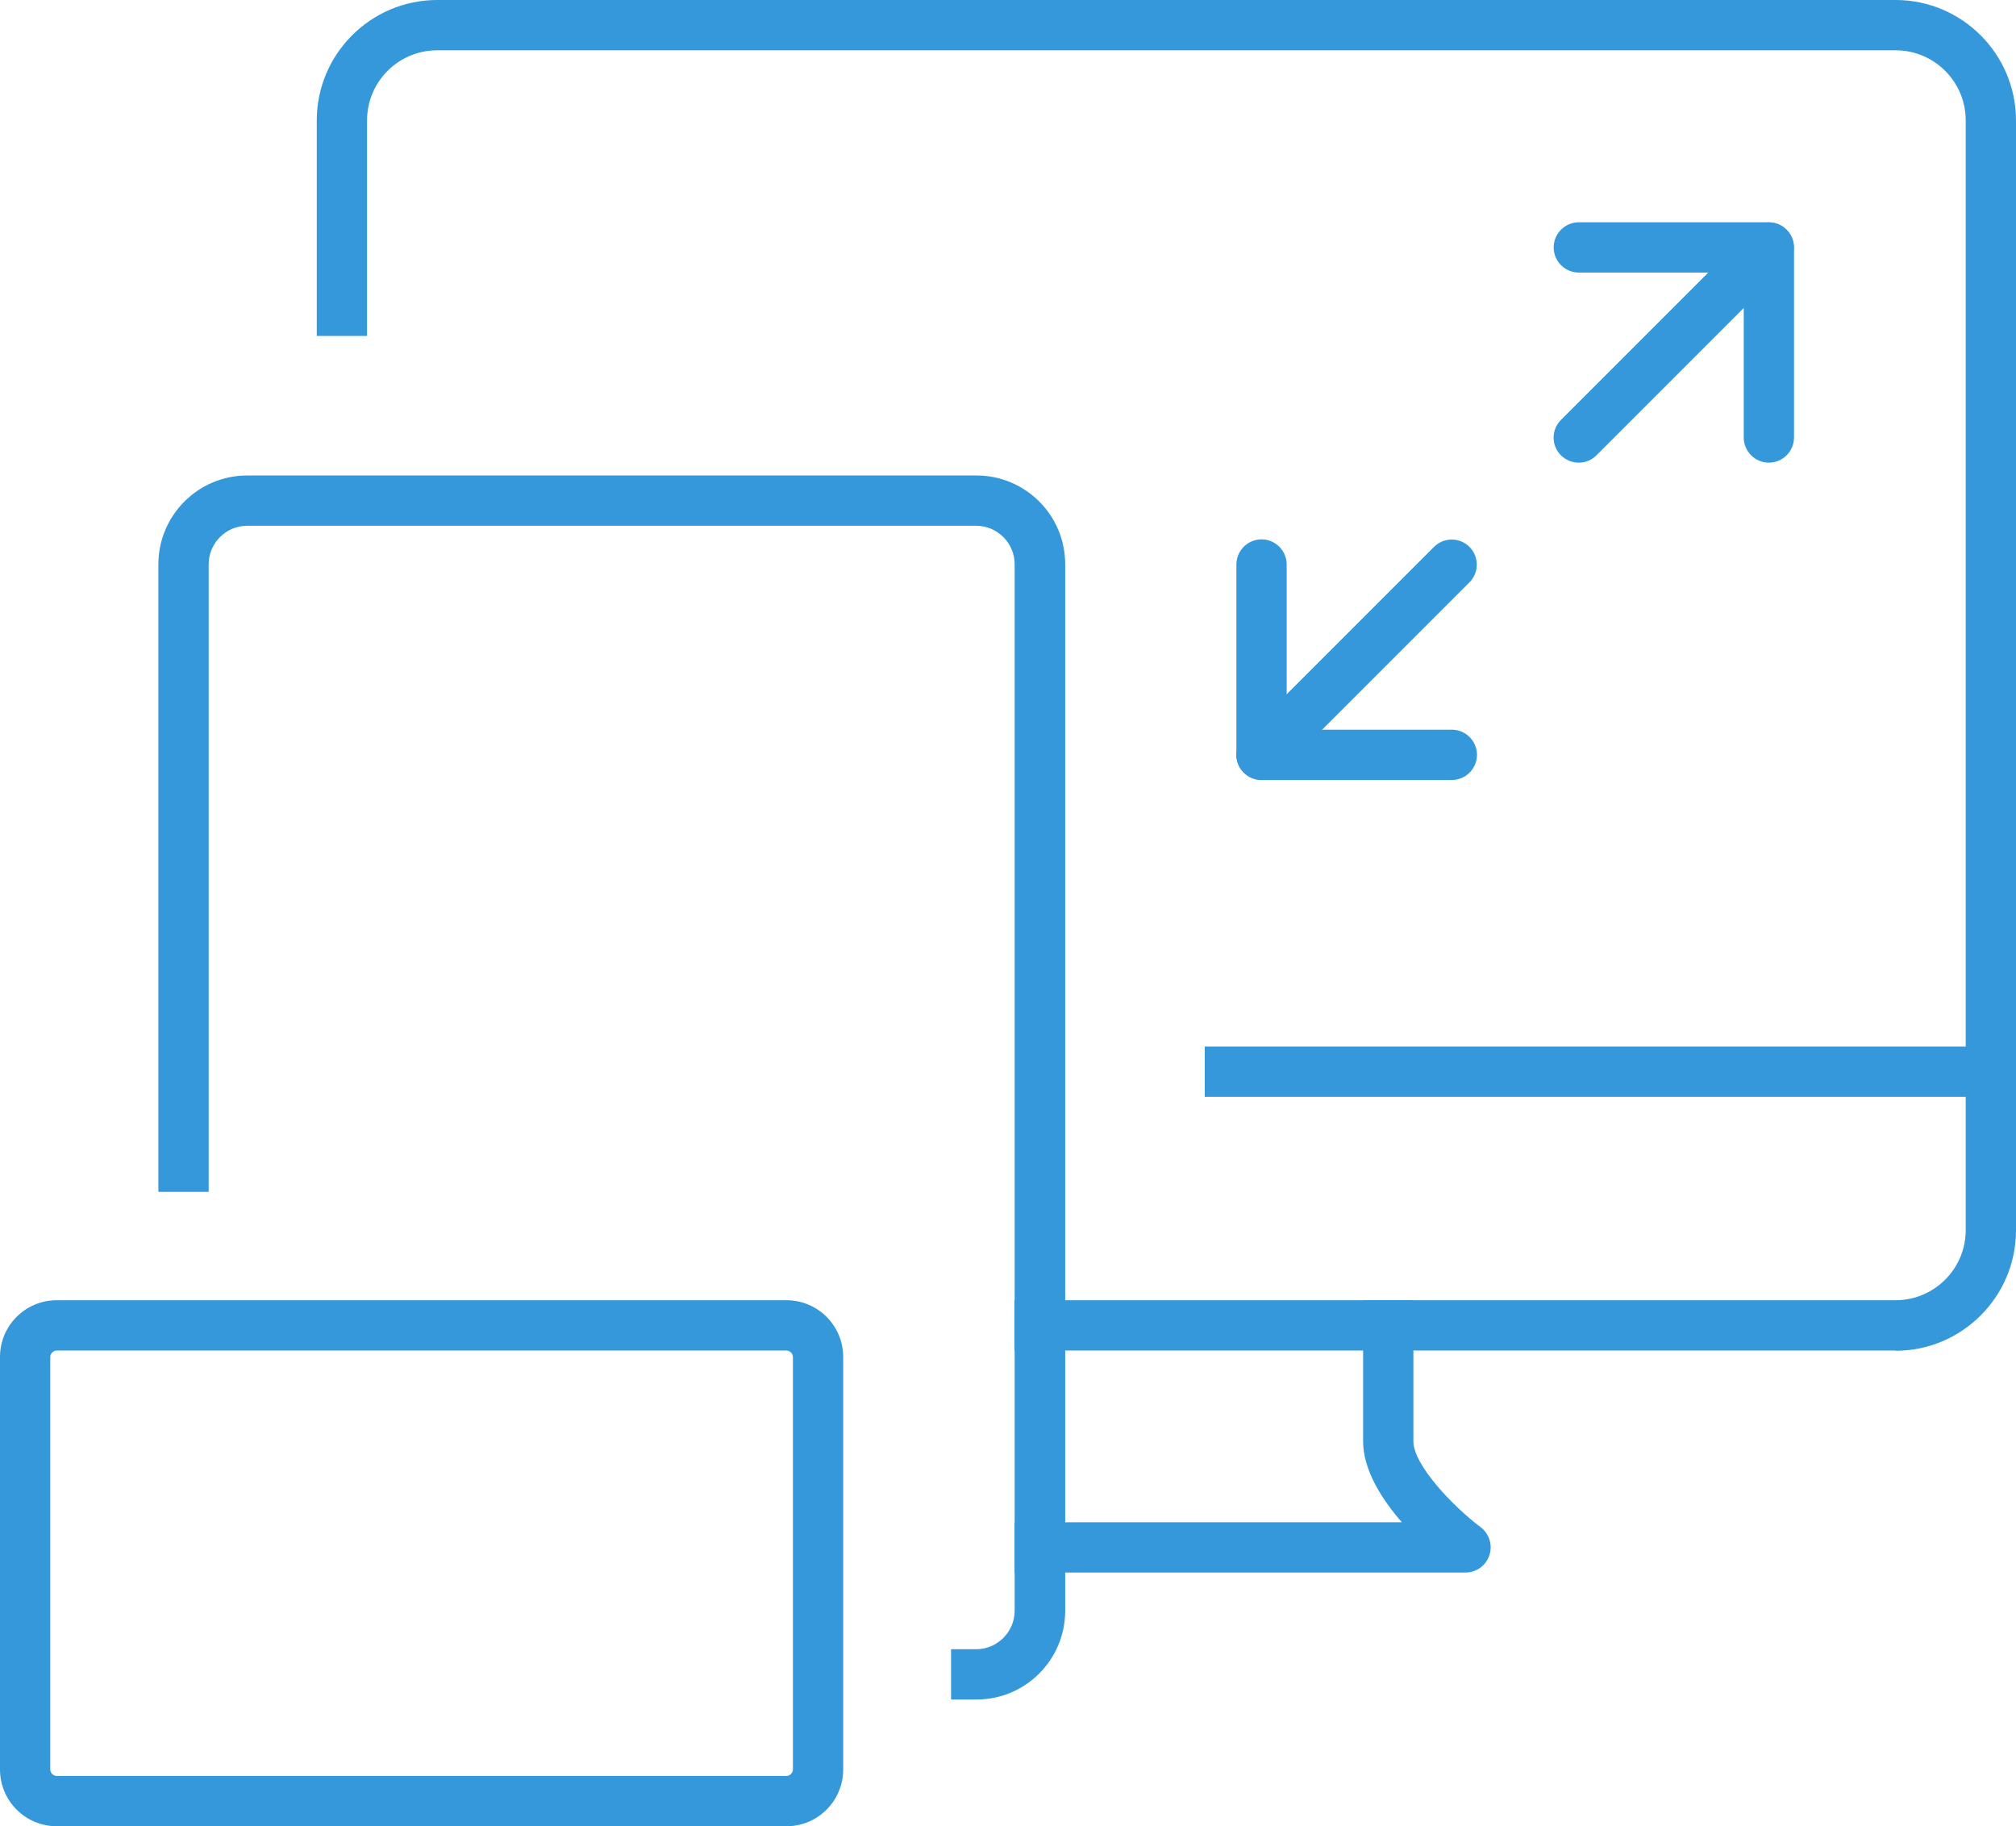
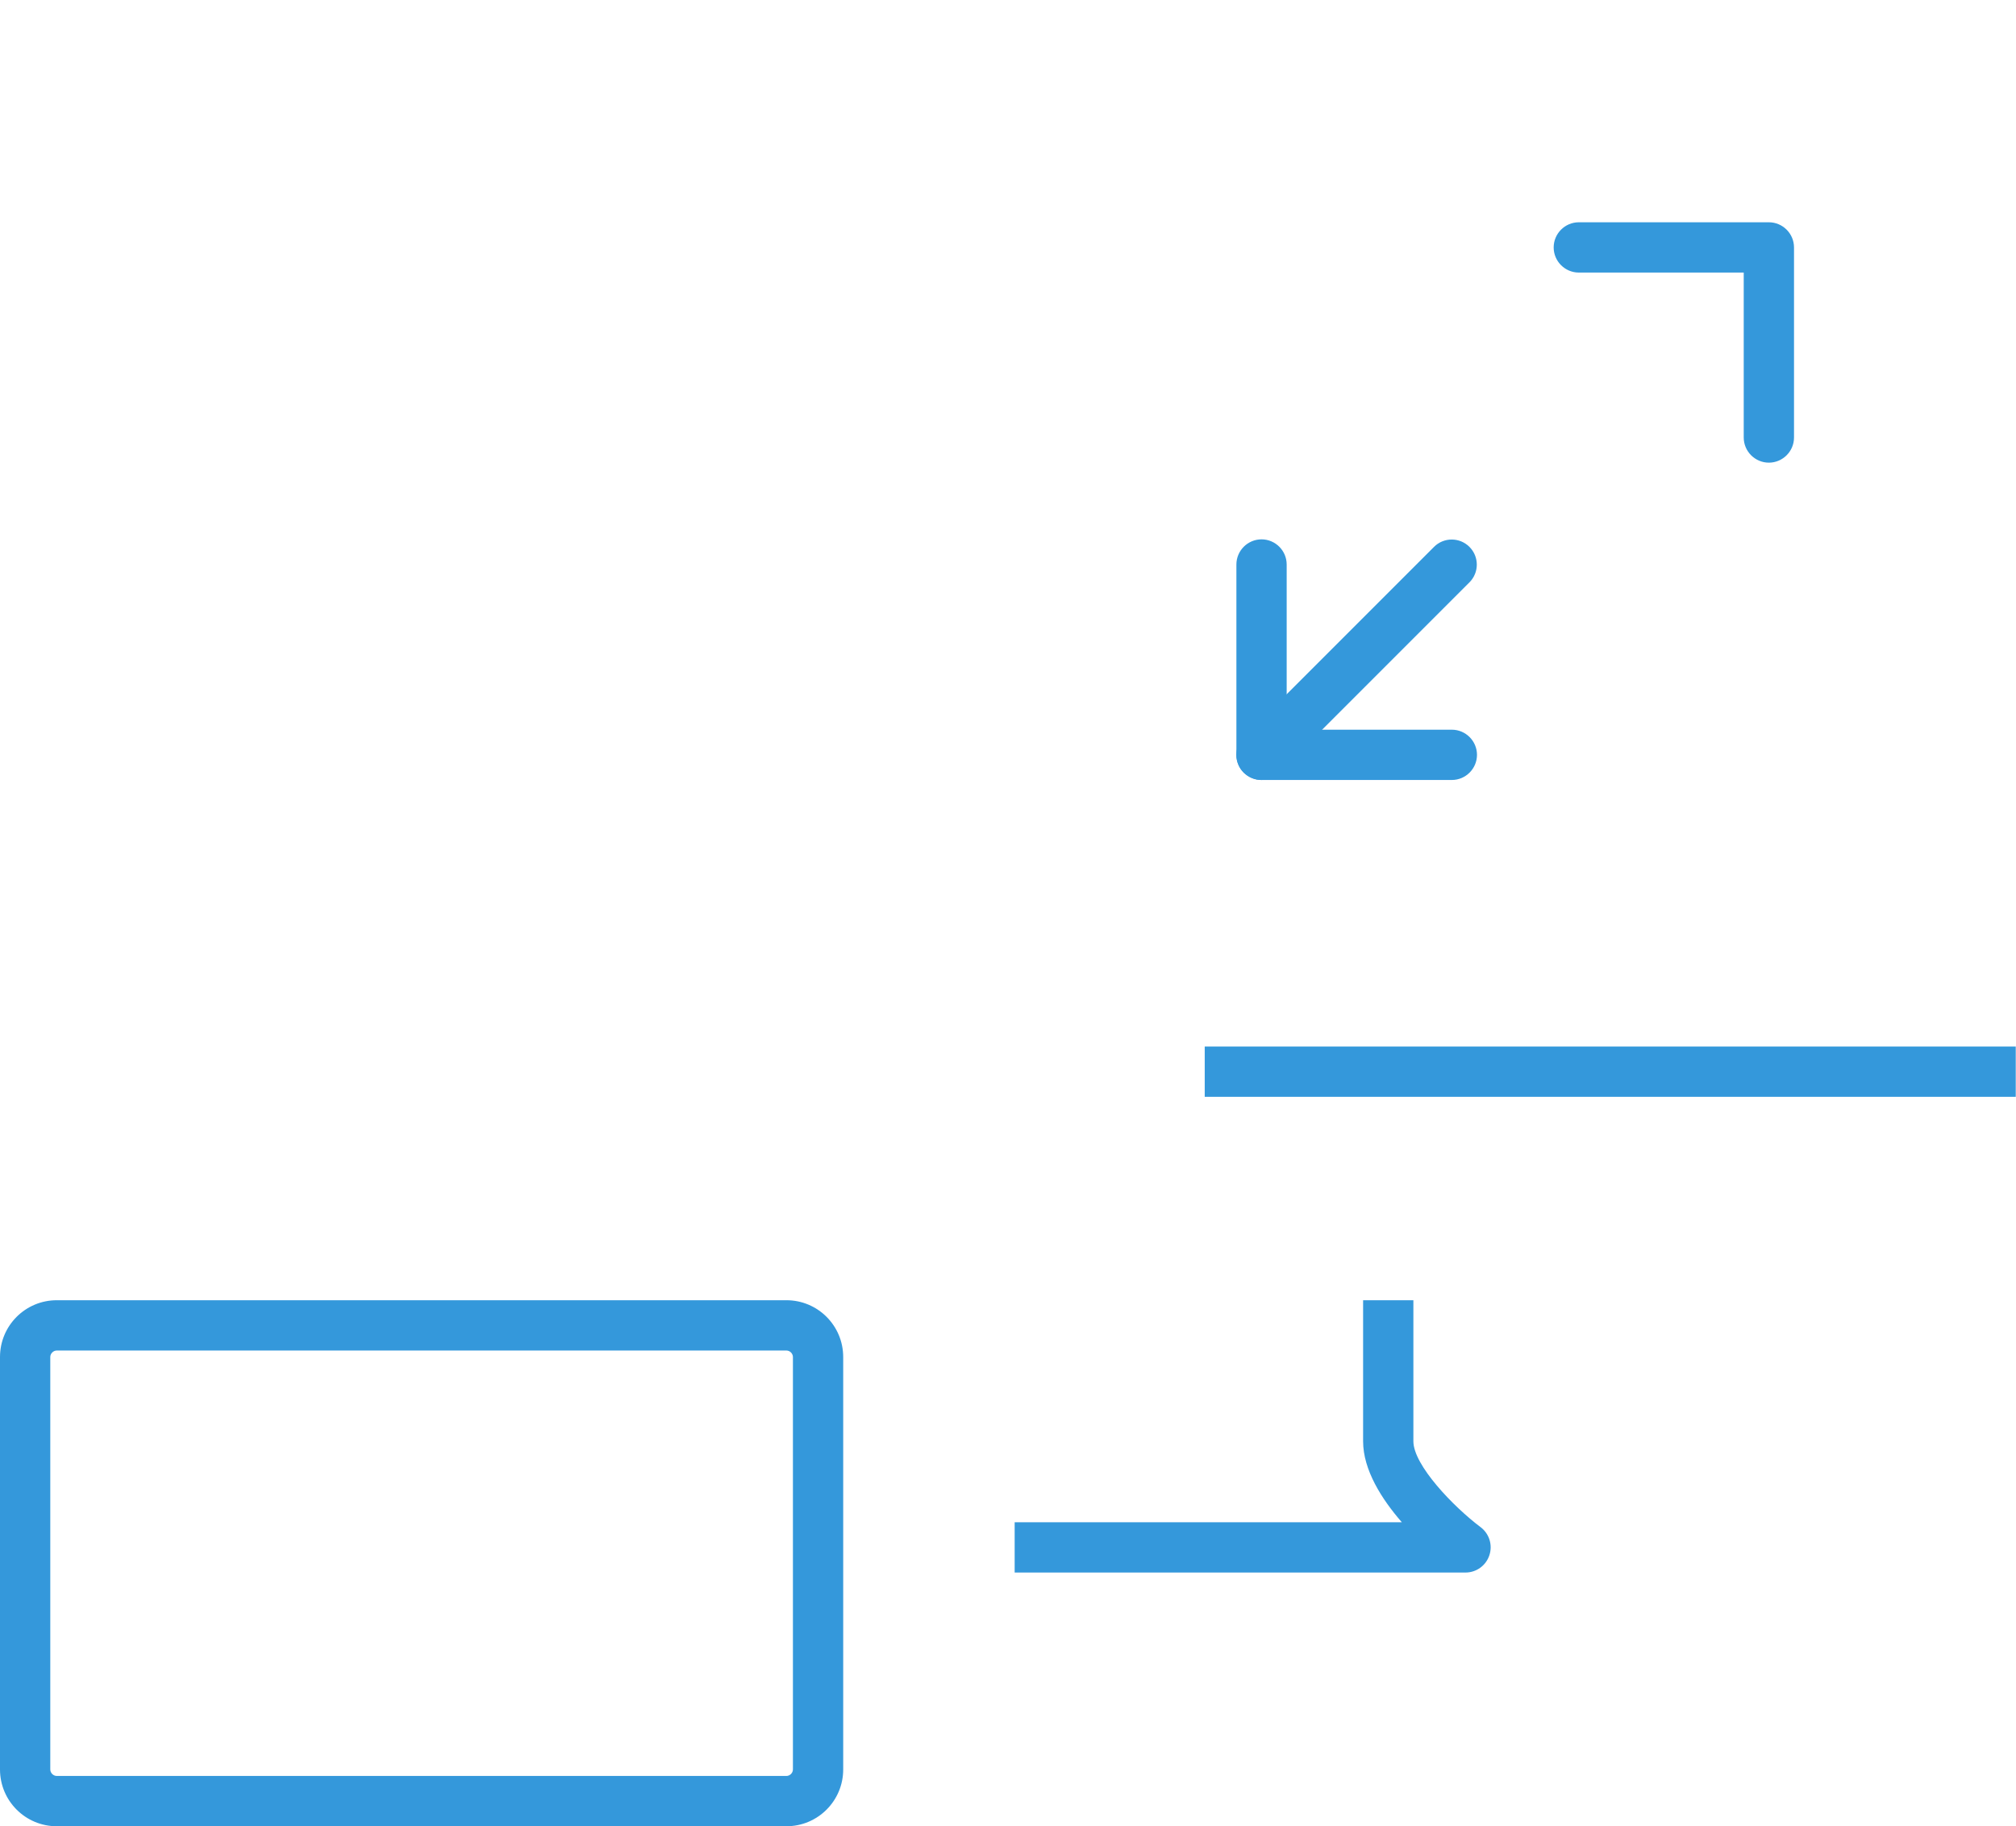
<svg xmlns="http://www.w3.org/2000/svg" id="Ebene_2" data-name="Ebene 2" viewBox="0 0 80.19 72.63">
  <defs>
    <style>
      .cls-1 {
        fill: #3498db;
      }
    </style>
  </defs>
  <g id="Ebene_1-2" data-name="Ebene 1">
    <path class="cls-1" d="m31.27,72.63H2.26c-1.25,0-2.26-1.01-2.26-2.26v-16.4c0-1.25,1.01-2.26,2.26-2.26h29.02c1.25,0,2.26,1.01,2.26,2.26v16.4c0,1.25-1.01,2.26-2.26,2.26ZM2.26,53.71c-.14,0-.26.12-.26.26v16.4c0,.14.12.26.26.26h29.02c.14,0,.26-.12.26-.26v-16.4c0-.14-.12-.26-.26-.26H2.26Z" />
-     <path class="cls-1" d="m38.83,67.59h-1v-2h1c.84,0,1.53-.69,1.53-1.53V22.44c0-.84-.69-1.53-1.53-1.53H9.83c-.84,0-1.53.69-1.53,1.53v24.96h-2v-24.96c0-1.94,1.58-3.53,3.53-3.53h29.01c1.95,0,3.53,1.58,3.53,3.53v41.62c0,1.95-1.58,3.53-3.53,3.53Z" />
-     <path class="cls-1" d="m75.4,53.71h-35.05v-2h35.05c1.54,0,2.79-1.25,2.79-2.79V4.79c0-1.54-1.25-2.79-2.79-2.79H17.39c-1.54,0-2.79,1.25-2.79,2.79v8.57h-2V4.79c0-2.64,2.15-4.79,4.79-4.79h58.01c2.64,0,4.79,2.15,4.79,4.79v44.14c0,2.64-2.15,4.79-4.79,4.79Z" />
    <rect class="cls-1" x="47.92" y="41.62" width="32.26" height="2" />
    <path class="cls-1" d="m58.3,62.54h-17.94v-2h15.4c-.8-.92-1.54-2.08-1.54-3.22v-5.61h2v5.61c0,.95,1.6,2.61,2.68,3.42.34.26.48.71.34,1.12s-.52.68-.95.68Z" />
    <path class="cls-1" d="m70.36,18.4c-.55,0-1-.45-1-1v-6.56h-6.56c-.55,0-1-.45-1-1s.45-1,1-1h7.56c.55,0,1,.45,1,1v7.56c0,.55-.45,1-1,1Z" />
-     <path class="cls-1" d="m62.8,18.4c-.26,0-.51-.1-.71-.29-.39-.39-.39-1.02,0-1.41l7.56-7.56c.39-.39,1.02-.39,1.41,0s.39,1.02,0,1.41l-7.56,7.56c-.2.2-.45.29-.71.29Z" />
    <path class="cls-1" d="m50.18,31.02c-.26,0-.51-.1-.71-.29-.39-.39-.39-1.02,0-1.41l7.57-7.57c.39-.39,1.02-.39,1.41,0s.39,1.02,0,1.41l-7.57,7.57c-.2.2-.45.29-.71.29Z" />
    <path class="cls-1" d="m57.75,31.02h-7.57c-.55,0-1-.45-1-1v-7.57c0-.55.45-1,1-1s1,.45,1,1v6.57h6.57c.55,0,1,.45,1,1s-.45,1-1,1Z" />
  </g>
</svg>